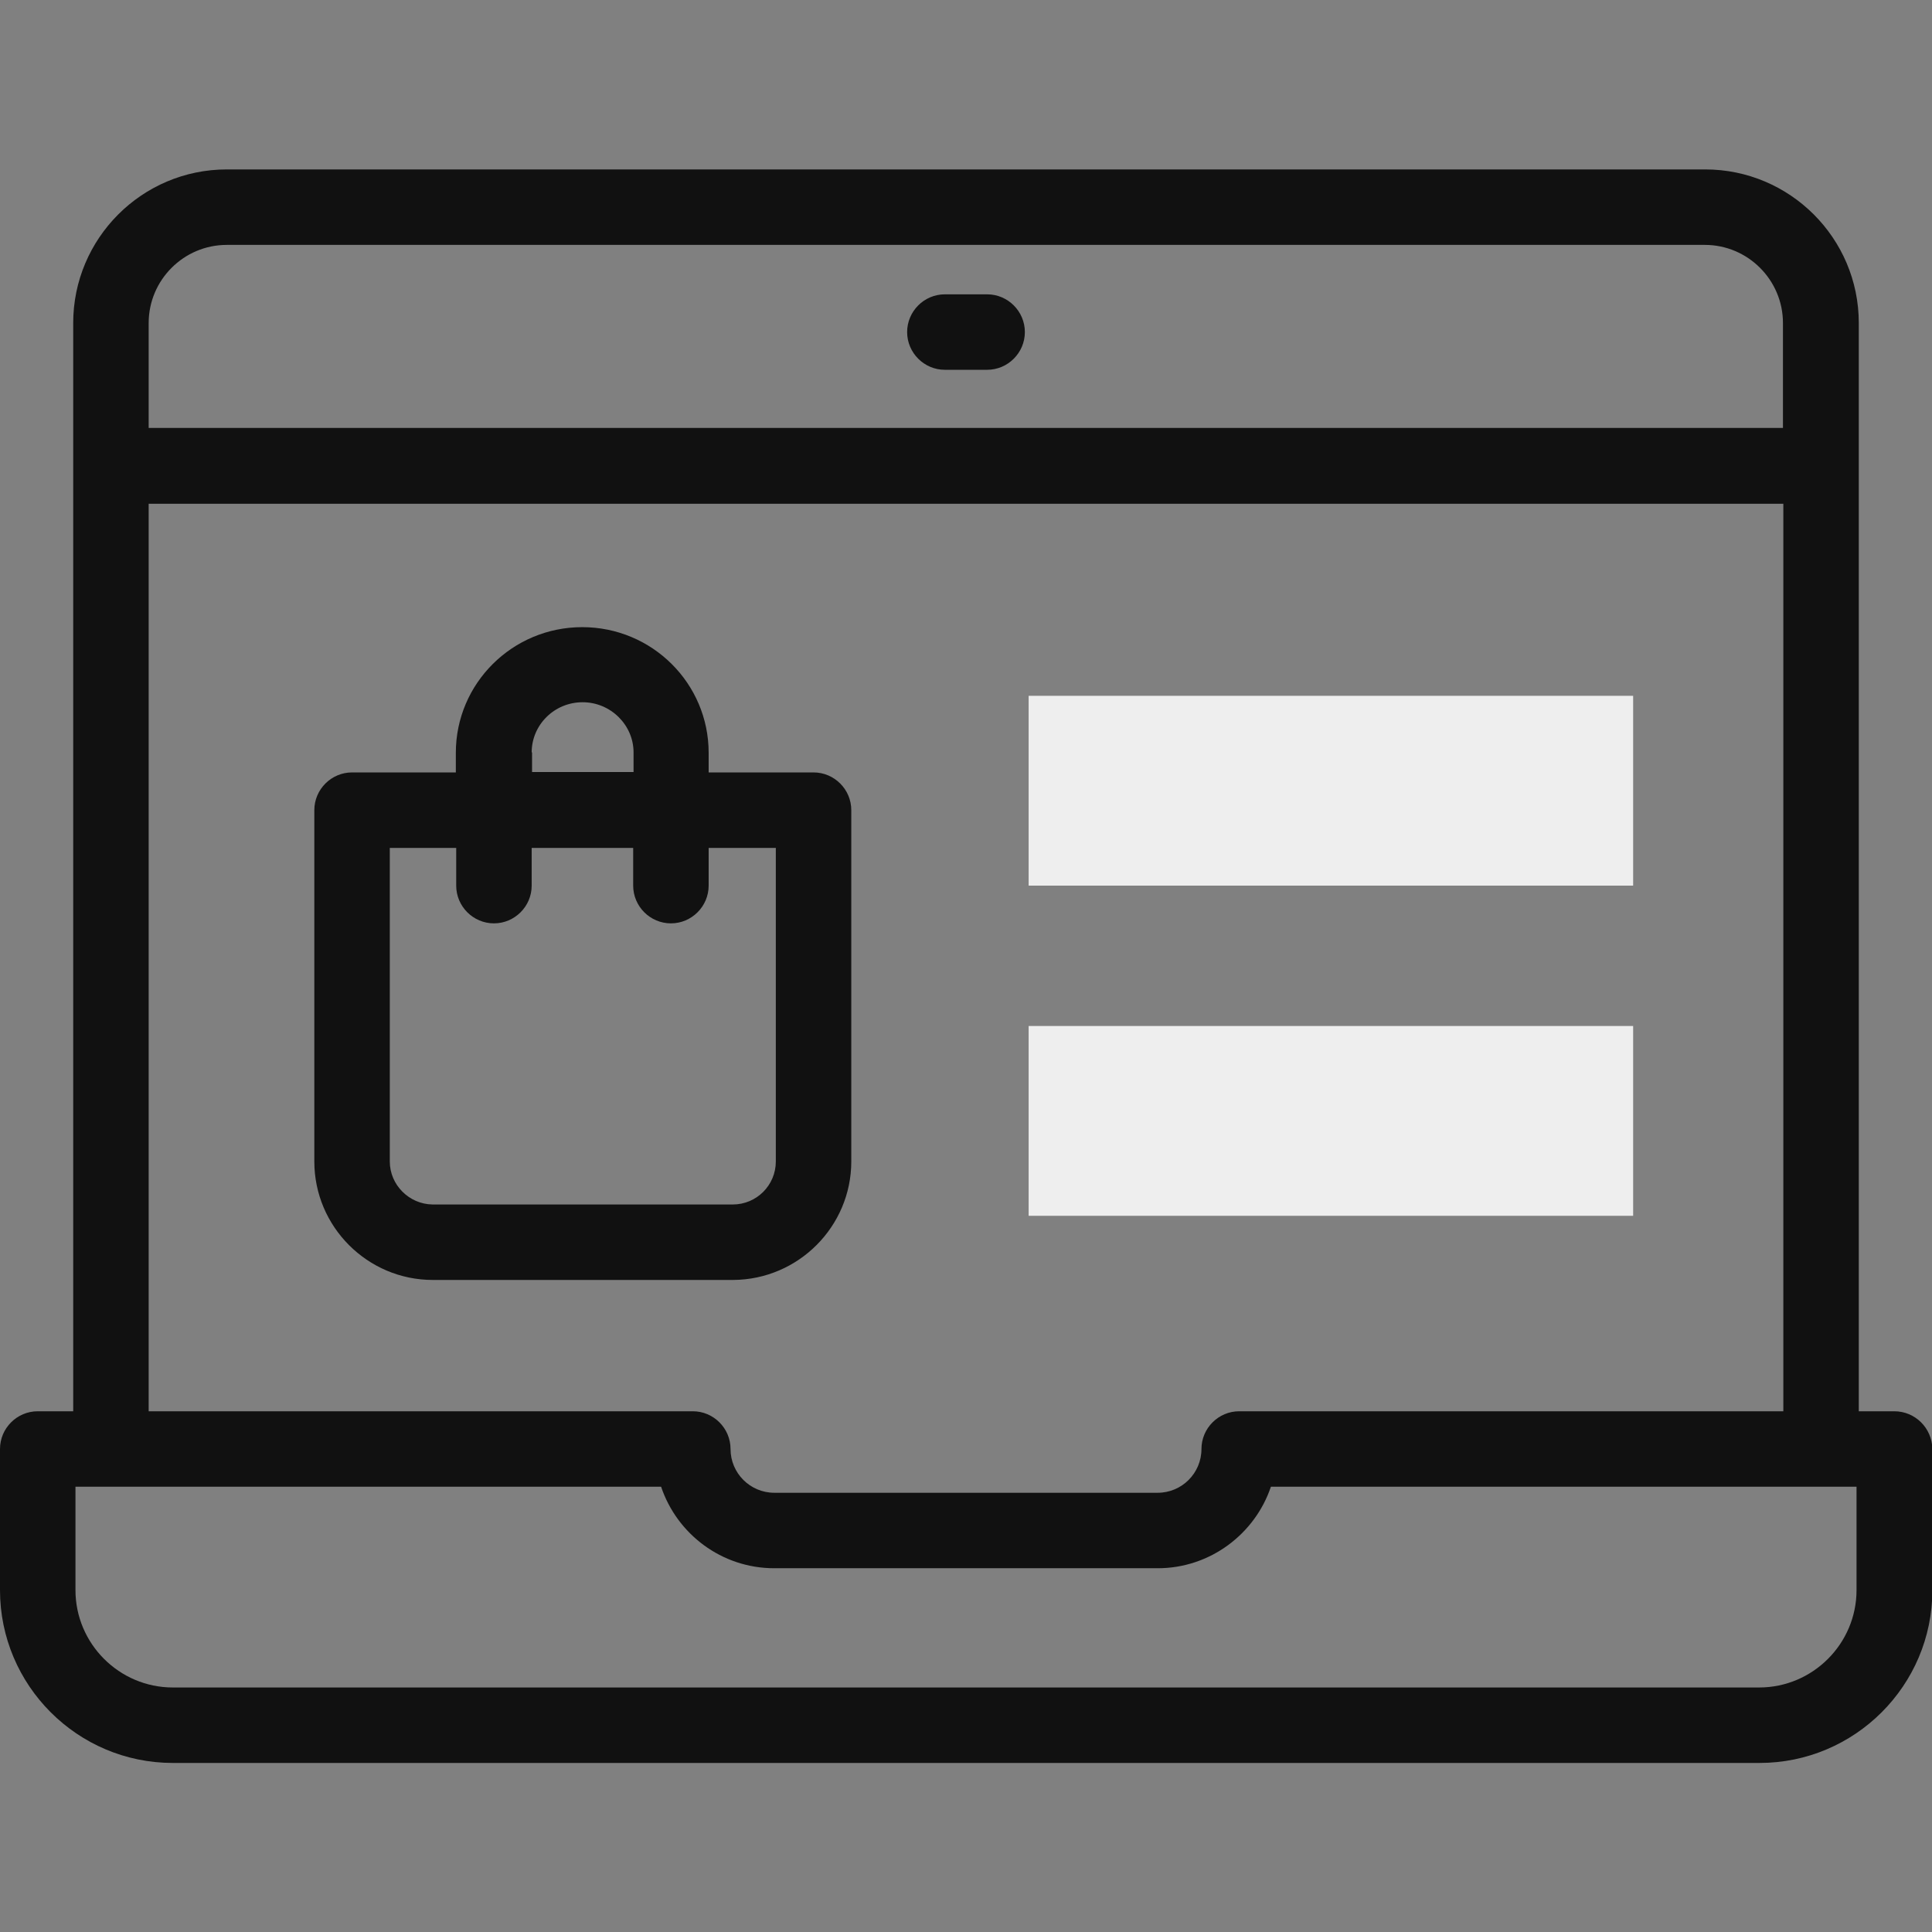
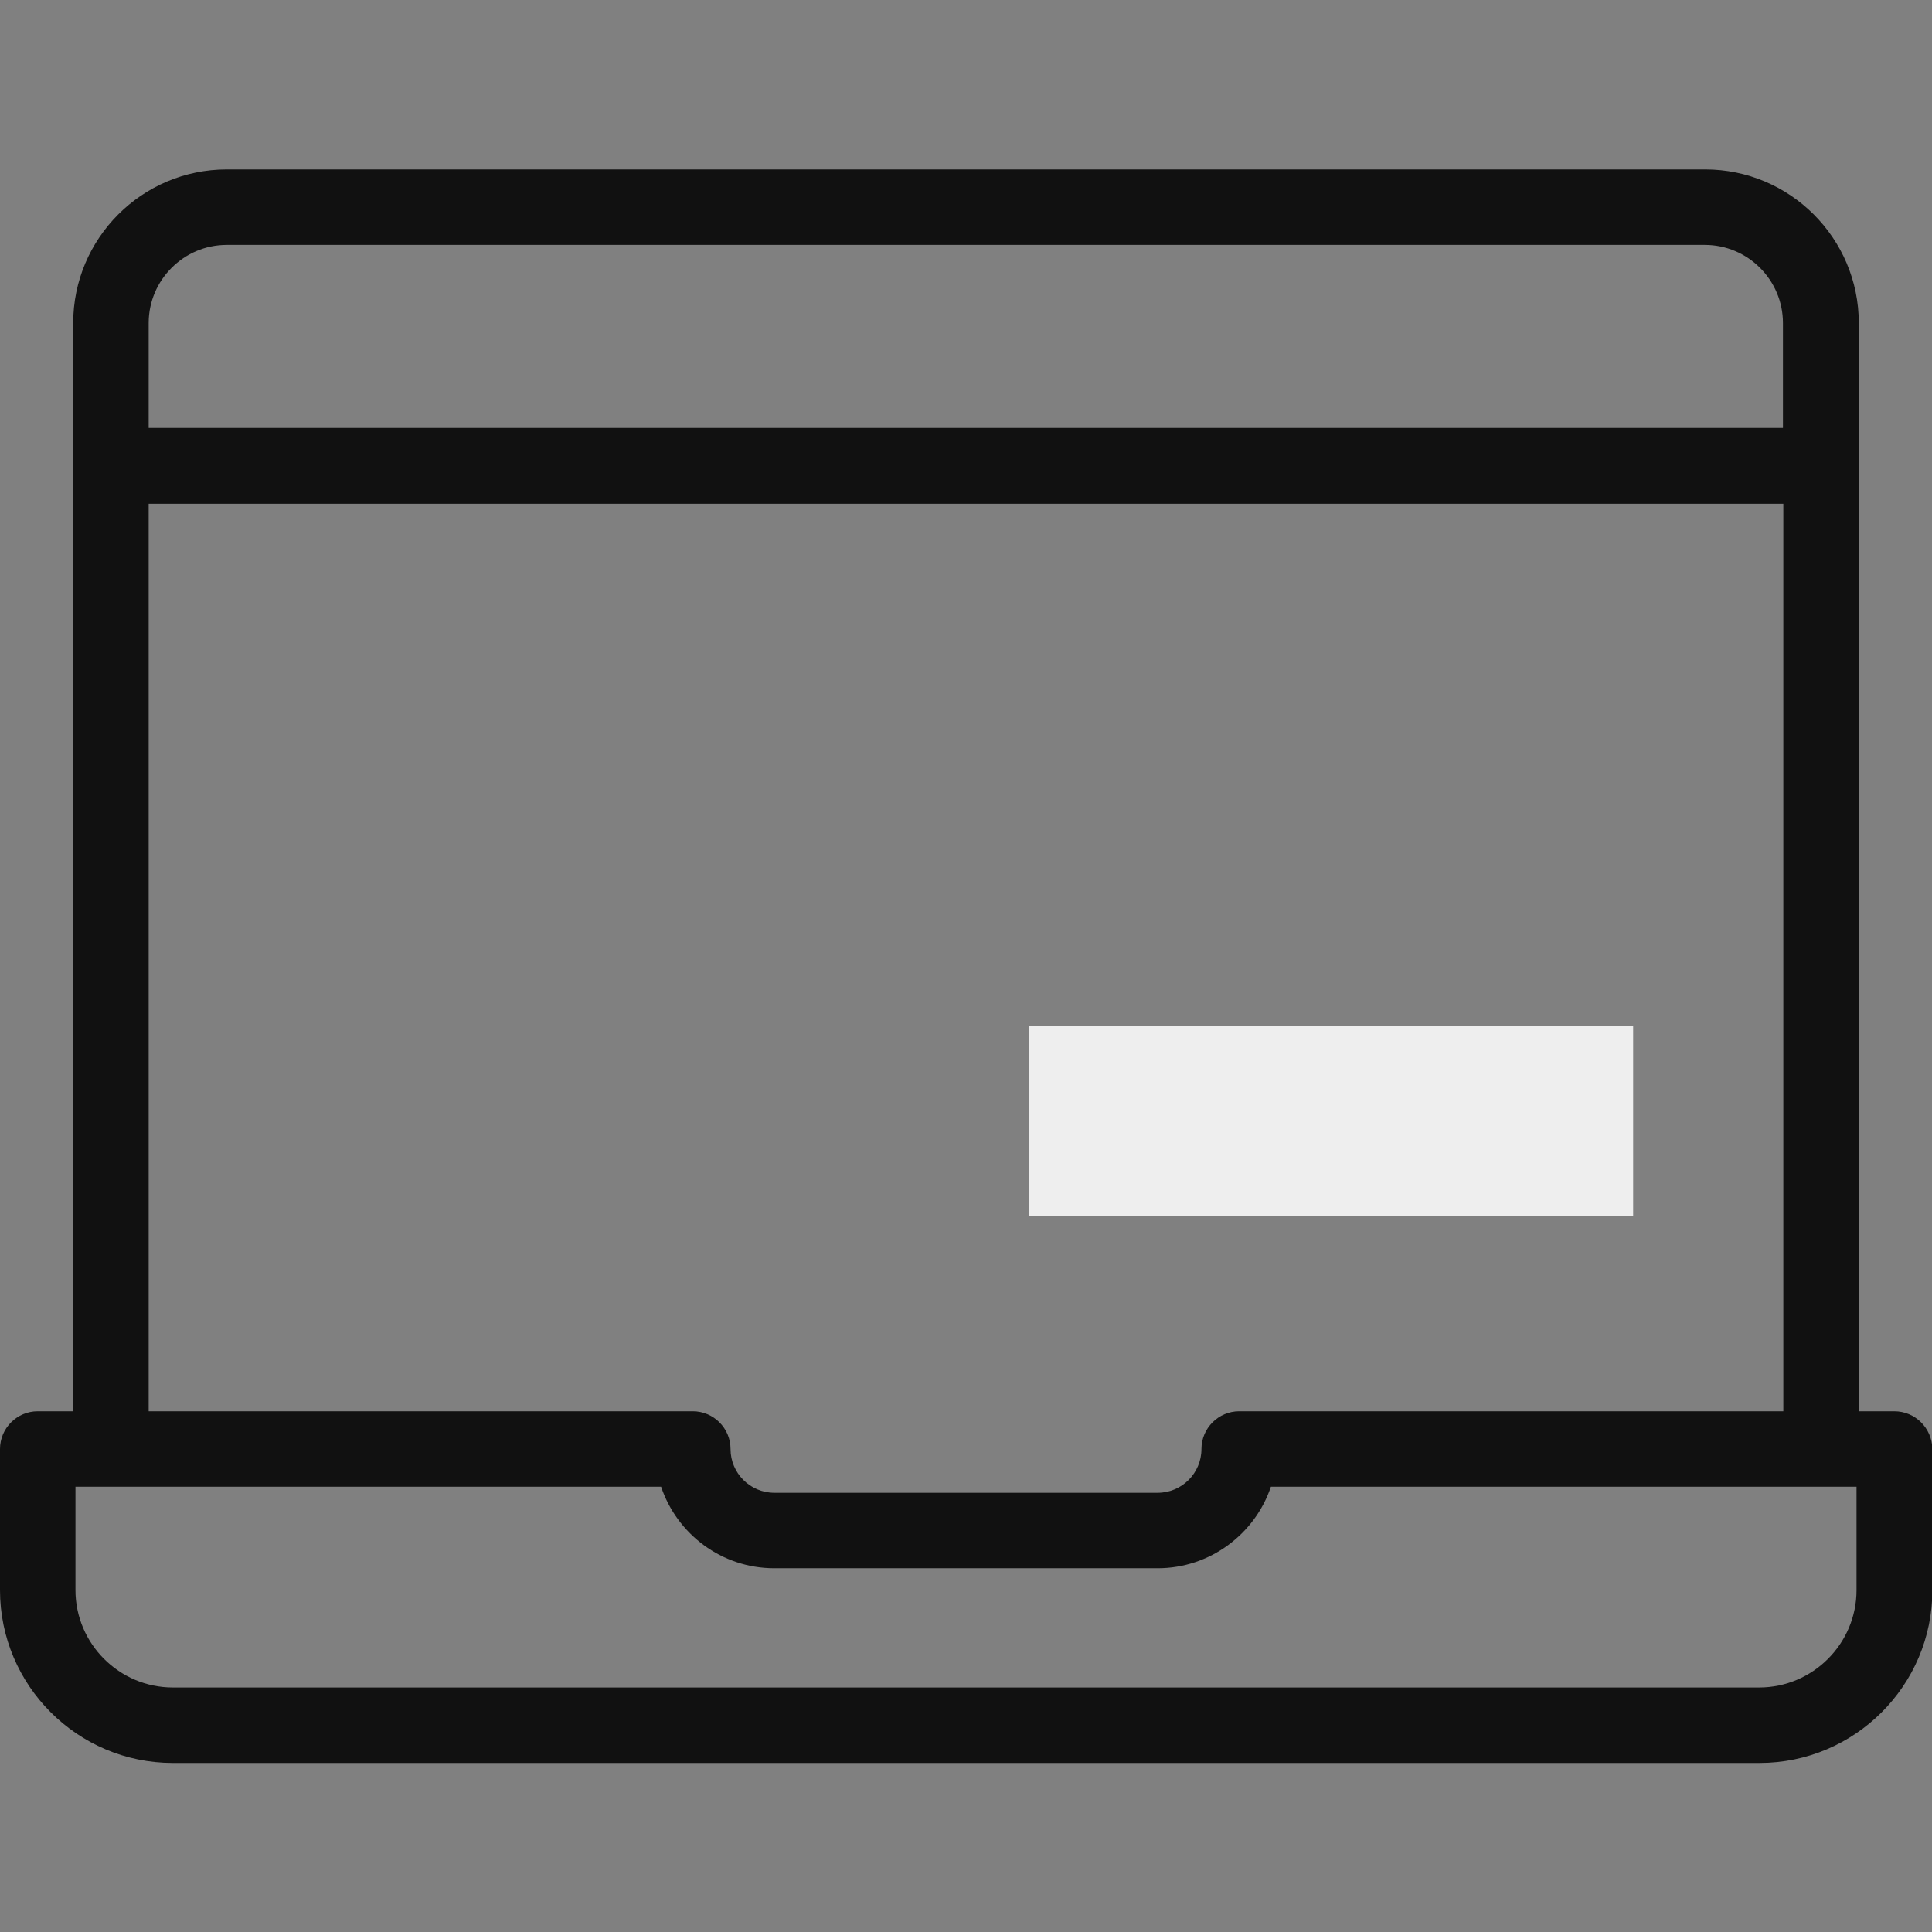
<svg xmlns="http://www.w3.org/2000/svg" version="1.1" id="Capa_1" x="0px" y="0px" viewBox="0 0 512 512" style="enable-background:new 0 0 512 512;" xml:space="preserve">
  <rect x="0" y="0" width="512" height="512" fill="#808080" stroke="none" />
  <style type="text/css"> .st0{fill:#111111;} .st1{fill:#EEEEEE;} </style>
  <g>
    <g>
-       <path class="st0" d="M225.6,307.8v-93.1c0-5.5-4.5-10-10-10h-27.8v-5.2c0-18.4-15-33.3-33.5-33.3s-33.5,14.9-33.5,33.3v5.2H93.3 c-5.5,0-10,4.5-10,10v93.1c0,17.3,14.1,31.4,31.4,31.4h79.6C211.6,339.1,225.6,325,225.6,307.8z M140.9,199.4 c0-7.3,6-13.3,13.5-13.3c7.4,0,13.5,6,13.5,13.3v5.2h-26.9V199.4z M103.3,307.8v-83.1h17.6v10c0,5.5,4.5,10,10,10s10-4.5,10-10 v-10h26.9v10c0,5.5,4.5,10,10,10s10-4.5,10-10v-10h17.8v83.1c0,6.3-5.1,11.4-11.4,11.4h-79.6C108.4,319.1,103.3,314,103.3,307.8z" />
      <path class="st0" d="M502,374h-9.4V85.6c0-22.5-18.3-40.7-40.7-40.7H60.1c-22.5,0-40.7,18.3-40.7,40.7V374H10c-5.5,0-10,4.5-10,10 v37.4c0,25.2,20.5,45.8,45.8,45.8h420.5c25.2,0,45.8-20.5,45.8-45.8V384C512,378.4,507.5,374,502,374z M60.1,64.9h391.7 c11.4,0,20.7,9.3,20.7,20.7v27.8H39.4V85.6C39.4,74.2,48.7,64.9,60.1,64.9z M39.4,133.5h433.2V374H328.4c-5.5,0-10,4.5-10,10 c0,6.4-5.2,11.6-11.6,11.6H205.2c-6.4,0-11.6-5.2-11.6-11.6c0-5.5-4.5-10-10-10H39.4L39.4,133.5z M492,421.4 c0,14.2-11.6,25.8-25.8,25.8H45.8c-14.2,0-25.8-11.6-25.8-25.8V394h155.2c4.2,12.5,16,21.6,30,21.6h101.6c13.9,0,25.8-9.1,30-21.6 H492V421.4z" />
-       <path class="st0" d="M250.4,98h11.2c5.5,0,10-4.5,10-10s-4.5-10-10-10h-11.2c-5.5,0-10,4.5-10,10S244.9,98,250.4,98L250.4,98z" />
    </g>
    <g>
      <g>
        <path class="st1" d="M272.6,271.9h160.2v50.3H272.6L272.6,271.9z" />
      </g>
      <g>
-         <path class="st1" d="M272.6,184.4h160.2v50.3H272.6L272.6,184.4z" />
-       </g>
+         </g>
    </g>
  </g>
</svg>